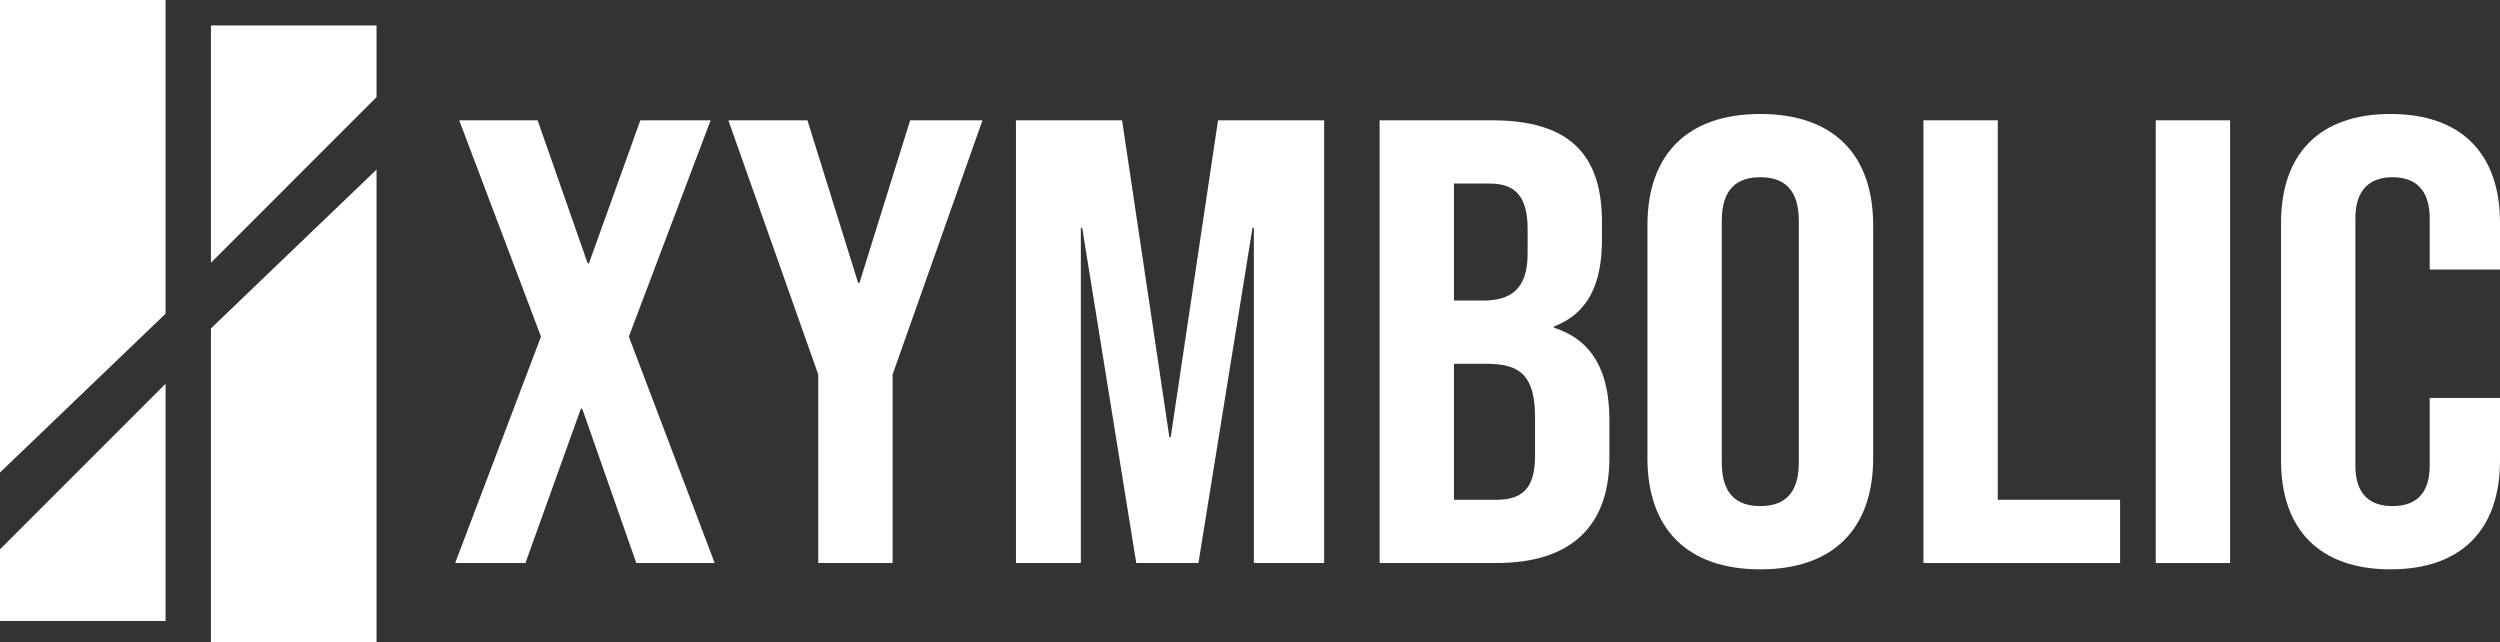
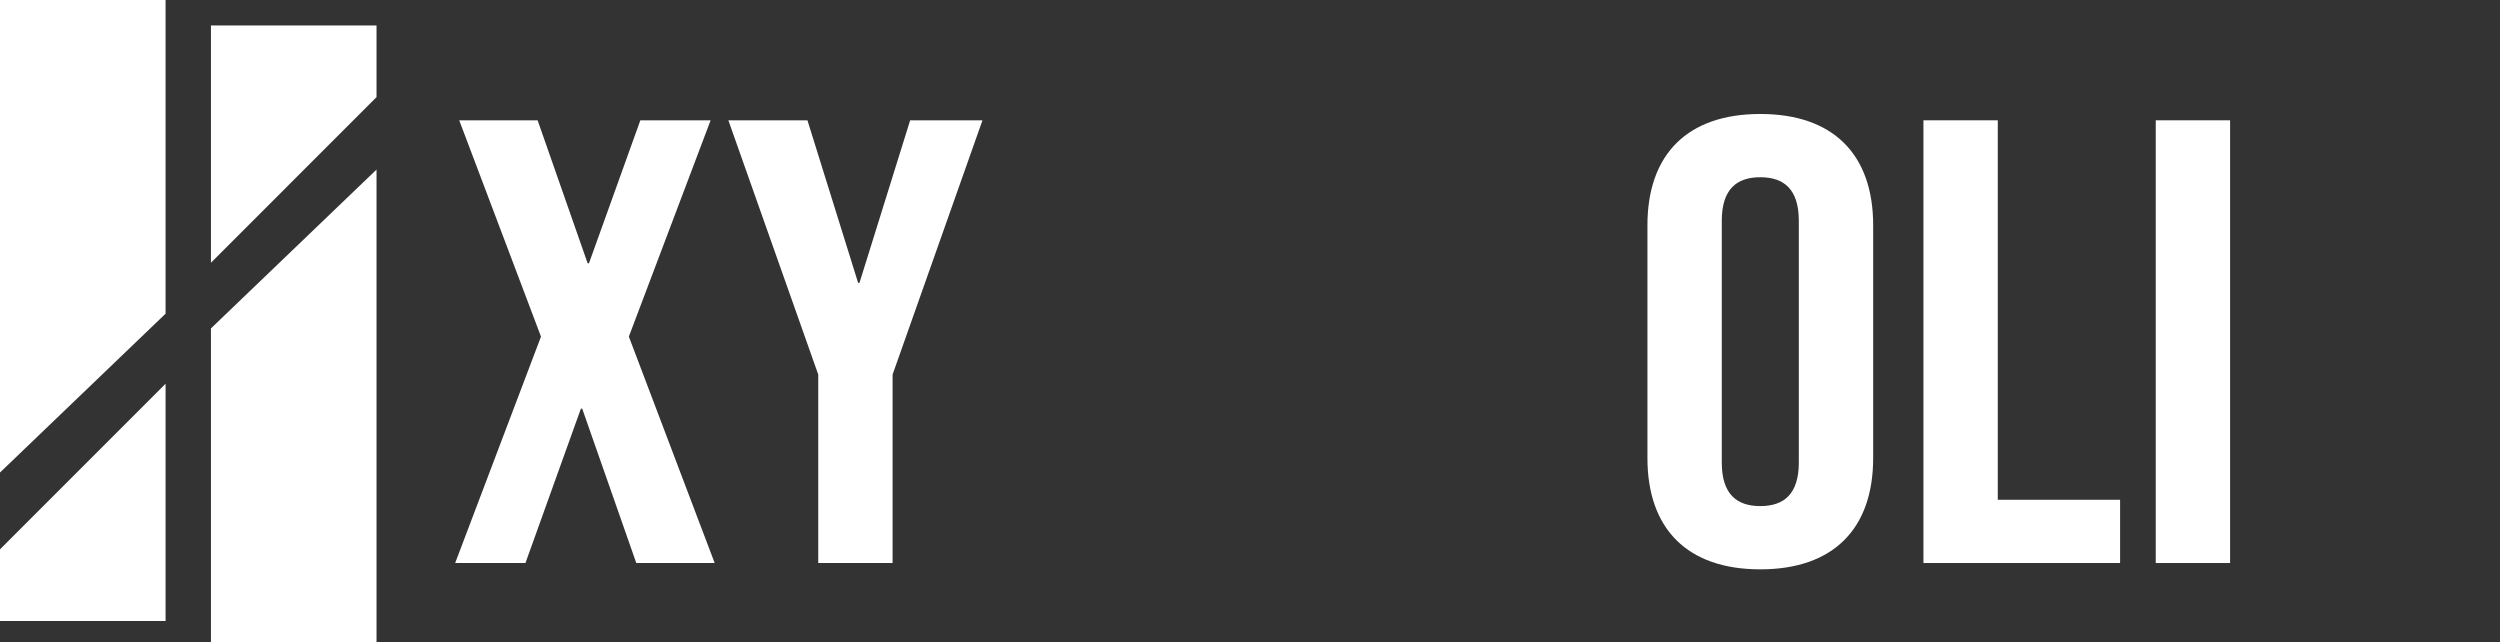
<svg xmlns="http://www.w3.org/2000/svg" width="13160" height="3380" viewBox="0 0 13160 3380" fill="none">
  <rect x="0" y="0" width="13160" height="3380" fill="#333333" stroke="none" />
  <path d="M2396 2963.71L2847.8 1771.87L2417.34 633.292H2830.02L3093.27 1385.68H3100.39L3370.76 633.292H3740.74L3310.28 1771.87L3762.08 2963.71H3349.41L3064.81 2151.39H3057.7L2765.98 2963.71H2396Z" fill="white" />
  <path d="M4307.27 2963.71V1971.62L3834.12 633.292H4250.35L4517.17 1488.89H4524.28L4791.09 633.292H5171.75L4698.6 1971.62V2963.71H4307.27Z" fill="white" />
-   <path d="M5348.04 2963.71V633.292H5906.57L6155.59 2301.2H6162.71L6411.74 633.292H6970.26V2963.71H6600.28V1199.25H6593.17L6308.57 2963.71H5981.28L5696.68 1199.25H5689.56V2963.71H5348.04Z" fill="white" />
-   <path d="M7262.29 2963.71V633.292H7852.83C8258.39 633.292 8432.71 809.738 8432.71 1169.29V1262.5C8432.71 1502.2 8354.44 1652.02 8180.12 1718.6V1725.26C8390.02 1791.84 8471.84 1964.96 8471.84 2211.32V2411.07C8471.84 2770.62 8269.06 2963.71 7877.74 2963.71H7262.29ZM7653.61 1582.1H7806.59C7952.44 1582.1 8041.38 1522.18 8041.38 1335.75V1205.91C8041.38 1039.45 7980.9 966.208 7842.16 966.208H7653.61V1582.1ZM7653.61 2630.79H7877.74C8009.36 2630.79 8080.51 2574.2 8080.51 2401.08V2198C8080.51 1981.6 8005.81 1915.02 7827.93 1915.02H7653.61V2630.79Z" fill="white" />
  <path d="M9266.22 2997C8882.01 2997 8672.12 2783.93 8672.12 2411.07V1185.93C8672.12 813.067 8882.01 600 9266.22 600C9650.43 600 9860.33 813.067 9860.33 1185.93V2411.07C9860.33 2783.93 9650.43 2997 9266.22 2997ZM9266.22 2664.08C9390.73 2664.08 9469 2600.83 9469 2434.37V1162.63C9469 996.171 9390.73 932.917 9266.22 932.917C9141.71 932.917 9063.44 996.171 9063.44 1162.63V2434.37C9063.44 2600.83 9141.71 2664.08 9266.22 2664.08Z" fill="white" />
  <path d="M10125 2963.71V633.292H10516.3V2630.79H11160.2V2963.71H10125Z" fill="white" />
  <path d="M11347.9 2963.71V633.292H11739.2V2963.71H11347.9Z" fill="white" />
-   <path d="M12583.7 2997C12206.6 2997 12007.4 2783.93 12007.4 2424.38V1172.62C12007.4 813.067 12206.6 600 12583.7 600C12960.8 600 13160 813.067 13160 1172.62V1418.98H12790V1149.31C12790 996.171 12711.8 932.917 12594.4 932.917C12477 932.917 12398.7 996.171 12398.7 1149.31V2451.02C12398.7 2604.16 12477 2664.08 12594.4 2664.08C12711.8 2664.08 12790 2604.16 12790 2451.02V2094.8H13160V2424.38C13160 2783.93 12960.8 2997 12583.7 2997Z" fill="white" />
  <path d="M4.29587e-05 0H871.577V1651.23L4.29587e-05 2487.33V0Z" fill="white" />
  <path d="M1982 3380H1110.42V1728.77L1982 892.672V3380Z" fill="white" />
  <path d="M871.577 3268.94H0V2891.71L871.577 2020.04V3268.94Z" fill="white" />
  <path d="M1110.42 134.11H1982V511.339L1110.42 1383.01V134.11Z" fill="white" />
</svg>